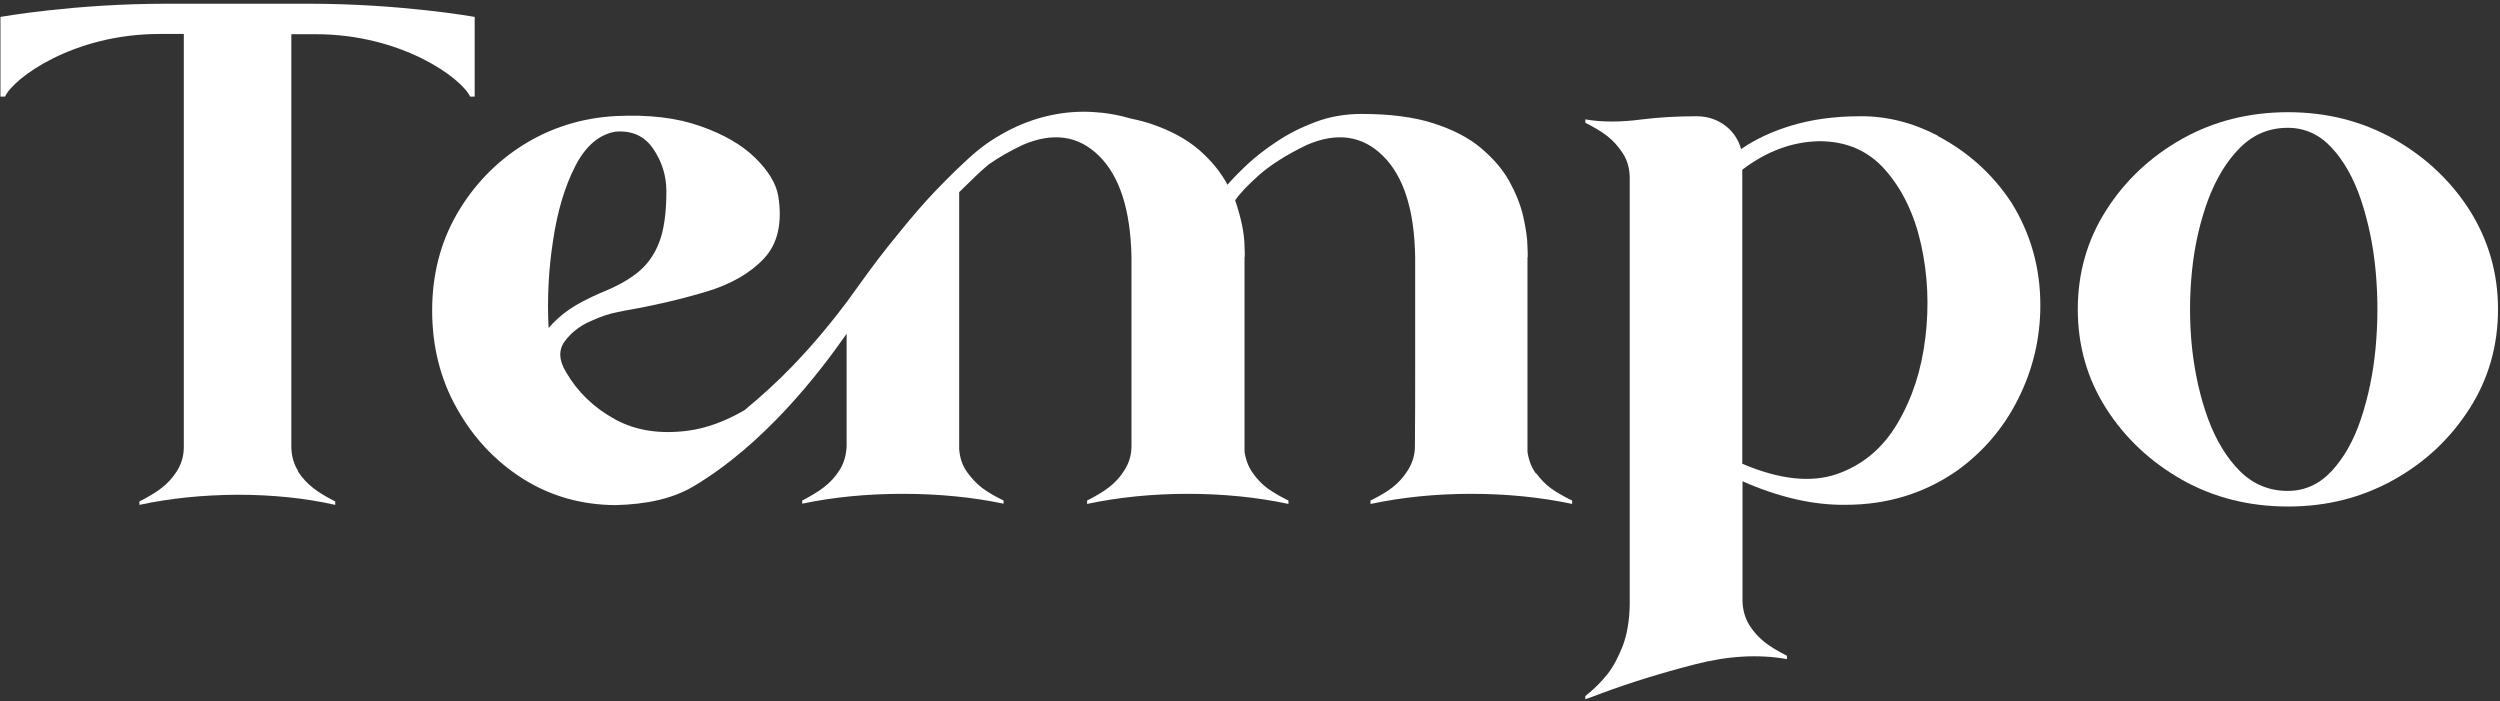
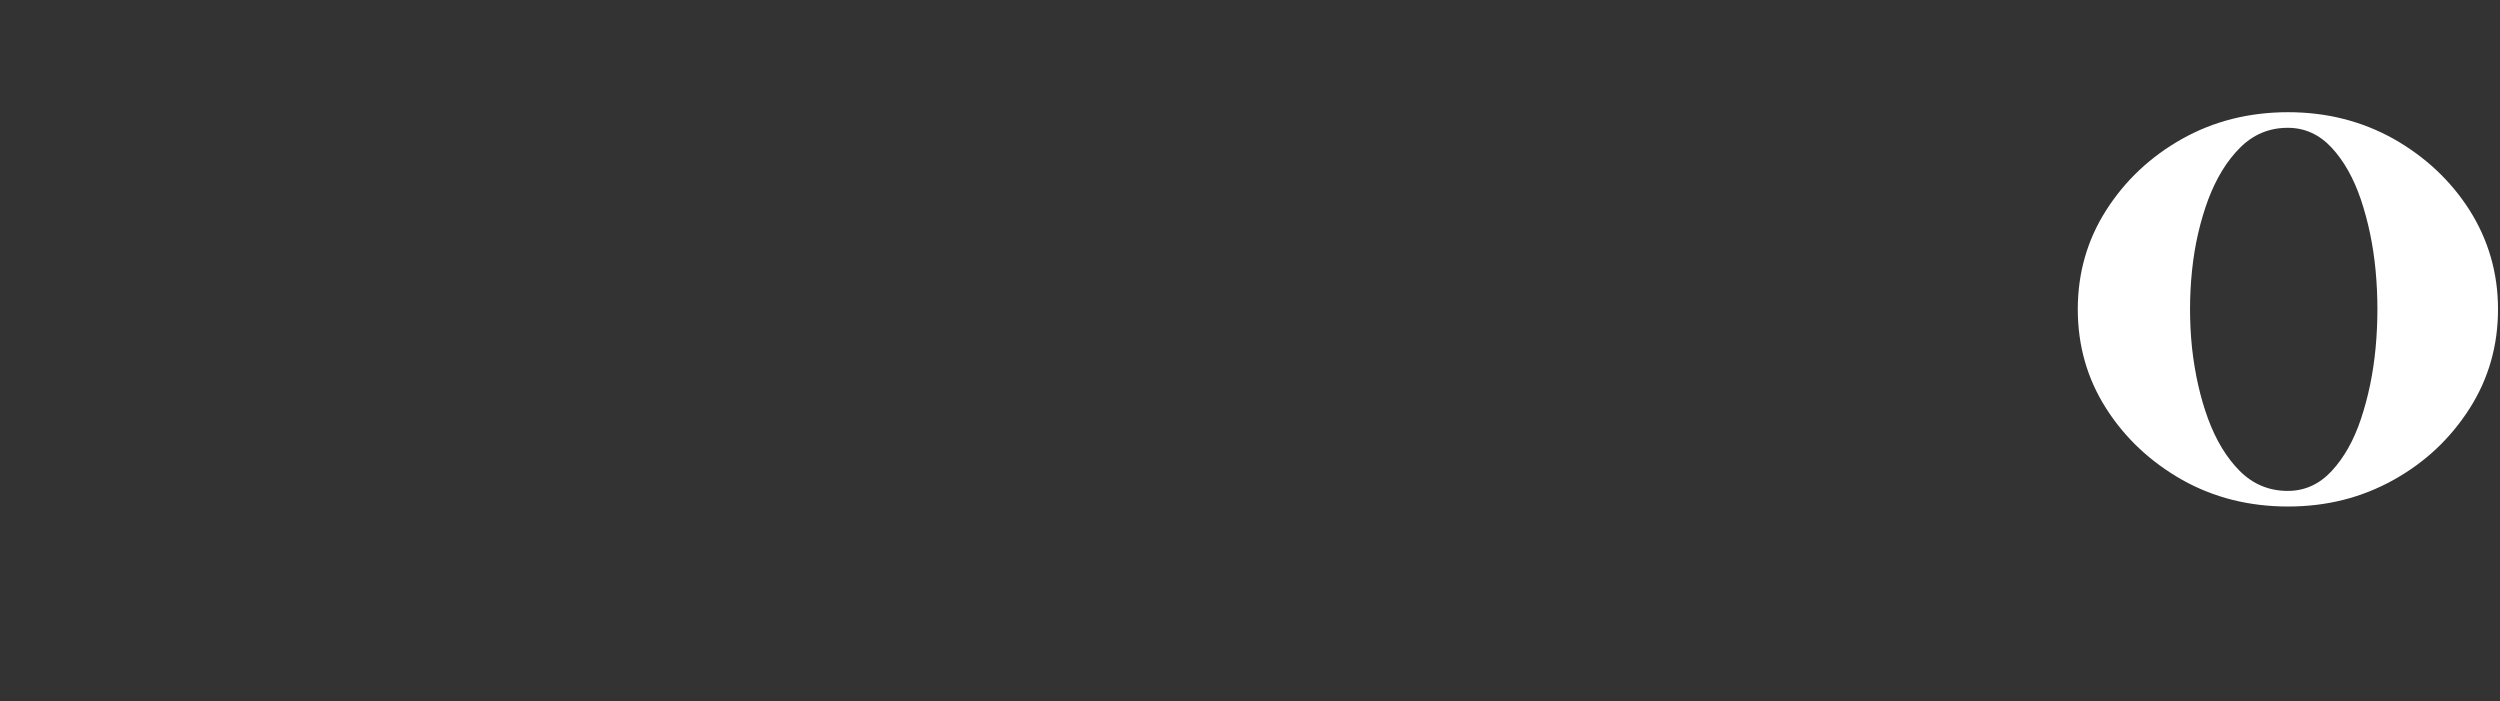
<svg xmlns="http://www.w3.org/2000/svg" width="599" height="168" viewBox="0 0 599 168" fill="none">
  <rect x="0" y="0" width="599" height="168" fill="#333333" stroke="none" />
-   <path d="M464.313 32.512C458.218 29.349 452.008 27.797 445.683 27.854C439.415 27.854 433.895 28.659 429.18 30.097C424.464 31.534 420.439 33.432 417.162 35.732C416.529 33.432 415.264 31.534 413.367 30.097C411.469 28.659 409.284 27.912 406.696 27.854C401.579 27.854 397.208 28.142 393.471 28.602C388.353 29.292 383.811 29.292 379.843 28.602L379.843 29.407C381.97 30.499 383.753 31.534 385.133 32.627C386.513 33.719 387.721 35.042 388.813 36.709C389.906 38.377 390.423 40.275 390.481 42.46L390.481 144.87C390.423 148.666 389.848 152.001 388.813 154.761C387.721 157.521 386.513 159.821 385.133 161.546C383.753 163.271 382.028 165.054 379.843 166.779L379.843 167.526C381.05 167.124 382.315 166.664 383.638 166.146C390.596 163.559 398.013 161.259 406.064 159.188C414.057 157.118 421.417 156.716 428.145 157.923L428.145 157.118C426.017 156.026 424.234 154.991 422.854 153.898C421.474 152.806 420.209 151.483 419.174 149.816C418.139 148.148 417.564 146.25 417.507 144.065L417.507 115.314C426.247 119.167 434.527 121.065 442.233 120.95C452.238 120.95 461.151 118.19 468.971 112.727C475.181 108.242 480.069 102.549 483.577 95.534C487.084 88.519 488.867 81.043 488.867 73.166C488.867 64.195 486.567 55.972 481.909 48.497C477.424 41.712 471.559 36.422 464.256 32.569L464.313 32.512ZM461.323 80.871C460.403 88.576 458.218 95.361 454.653 101.399C451.145 107.379 446.258 111.462 440.105 113.589C433.952 115.717 426.362 114.912 417.449 111.117L417.449 40.677C423.314 36.192 429.467 33.949 435.907 33.834C442.348 33.834 447.638 36.077 451.72 40.734C455.803 45.392 458.678 51.315 460.288 58.56C461.898 65.805 462.243 73.223 461.323 80.928L461.323 80.871Z" fill="white" />
  <path d="M591.737 50.402C587.195 43.272 581.099 37.579 573.509 33.267C565.861 29.011 557.466 26.884 548.208 26.884C538.95 26.884 530.44 29.011 522.85 33.267C515.26 37.522 509.164 43.272 504.622 50.402C500.079 57.532 497.837 65.468 497.837 74.093C497.837 82.776 500.079 90.711 504.622 97.841C509.164 104.971 515.26 110.664 522.85 114.977C530.44 119.232 538.893 121.36 548.208 121.36C557.524 121.36 565.861 119.232 573.509 114.977C581.157 110.722 587.195 104.971 591.737 97.841C596.28 90.711 598.523 82.776 598.523 74.093C598.523 65.41 596.222 57.532 591.737 50.402ZM569.197 83.351C568.622 89.504 567.414 95.196 565.689 100.371C563.964 105.546 561.606 109.687 558.674 112.849C555.741 116.012 552.233 117.622 548.151 117.622C543.666 117.622 539.813 116.012 536.65 112.849C533.488 109.687 530.958 105.489 529.06 100.371C527.163 95.196 525.898 89.561 525.207 83.351C524.575 77.198 524.575 70.988 525.207 64.835C525.84 58.682 527.163 53.047 529.06 47.872C531.015 42.697 533.545 38.557 536.708 35.394C539.871 32.231 543.666 30.621 548.151 30.621C552.233 30.621 555.741 32.231 558.674 35.394C561.606 38.557 563.964 42.754 565.689 47.872C567.414 53.047 568.622 58.682 569.197 64.835C569.772 70.988 569.772 77.141 569.197 83.351Z" fill="white" />
-   <path d="M367.997 113.435C366.904 111.94 366.272 110.215 365.984 108.26L365.984 61.626L366.042 61.626C366.042 60.821 366.042 60.016 365.984 59.268C365.984 57.083 365.582 54.611 364.949 51.793C364.317 49.033 363.167 46.215 361.614 43.398C360.004 40.523 357.762 37.935 354.829 35.462C351.896 32.99 348.101 31.035 343.444 29.54C338.786 28.045 333.036 27.297 326.25 27.297C322.34 27.297 318.66 27.93 315.268 29.195C311.875 30.46 308.77 32.012 306.01 33.852C303.25 35.692 300.835 37.532 298.822 39.43C296.809 41.328 295.257 42.938 294.107 44.26C292.554 41.328 290.312 38.567 287.379 35.98C284.446 33.45 280.651 31.322 275.879 29.712C274.384 29.195 272.831 28.792 271.106 28.447C264.896 26.607 258.341 26.262 252.188 27.527C245.345 28.907 240.687 31.725 238.675 32.932C235.282 35.002 232.867 37.13 229.762 40.12C229.762 40.12 229.245 40.58 228.957 40.867C228.037 41.788 227.059 42.765 226.139 43.685C223.322 46.503 220.677 49.435 217.687 53C216.939 53.92 216.249 54.725 215.617 55.531C211.246 60.821 208.774 64.213 205.956 68.124C204.921 69.504 203.944 70.941 202.794 72.494C199.516 76.806 195.261 82.154 189.683 87.904C186.176 91.527 182.38 94.977 178.413 98.254C173.698 101.014 169.155 102.624 164.842 103.199C158.172 104.062 152.307 103.199 147.304 100.439C142.302 97.68 138.391 93.942 135.631 89.169C133.906 86.352 133.791 83.879 135.286 81.809C136.781 79.796 138.794 78.129 141.439 76.979C144.084 75.771 146.269 75.081 147.937 74.794C148.454 74.679 149.029 74.564 149.547 74.449C156.62 73.241 163.175 71.689 169.155 69.906C175.135 68.124 179.793 65.421 183.07 61.913C186.348 58.406 187.498 53.403 186.463 46.905C185.946 43.973 184.105 40.925 180.943 37.82C177.78 34.715 173.41 32.185 167.832 30.23C162.197 28.217 155.412 27.412 147.419 27.814C139.254 28.275 131.894 30.632 125.281 34.772C118.726 38.912 113.436 44.433 109.468 51.275C105.5 58.176 103.545 65.881 103.545 74.391C103.545 82.959 105.5 90.837 109.468 97.852C113.436 104.925 118.668 110.502 125.281 114.7C131.836 118.84 139.254 120.968 147.419 121.025C154.779 120.853 161.047 119.53 166.05 116.597C183.128 106.477 196.181 89.514 202.851 79.969L202.851 106.995C202.736 109.18 202.161 111.077 201.126 112.687C200.091 114.297 198.883 115.62 197.446 116.712C196.066 117.805 194.283 118.84 192.213 119.933L192.213 120.68C199.574 119.128 207.624 118.323 216.307 118.323C224.989 118.323 233.04 119.128 240.457 120.68L240.457 119.933C238.387 118.898 236.662 117.92 235.282 116.885C233.96 115.85 232.752 114.585 231.66 113.032C230.567 111.48 229.992 109.697 229.82 107.685L229.82 46.043C229.82 46.043 230.107 45.755 230.28 45.583C233.04 42.88 234.937 41.04 236.777 39.487C239.077 37.82 241.837 36.267 245.058 34.715C252.303 31.61 258.398 32.472 263.343 37.36C268.288 42.248 270.876 50.298 271.106 61.626L271.106 73.529C271.106 78.416 271.106 83.477 271.106 88.537C271.106 93.654 271.106 99.75 271.106 106.88C271.106 109.065 270.473 111.02 269.438 112.63C268.403 114.297 267.196 115.62 265.758 116.712C264.378 117.805 262.596 118.84 260.468 119.933L260.468 120.738C268.116 119.128 276.166 118.323 284.619 118.323C293.072 118.323 301.122 119.128 308.712 120.738L308.712 119.933C306.7 118.955 305.09 117.978 303.767 117.057C302.445 116.08 301.237 114.872 300.202 113.377C299.109 111.882 298.477 110.157 298.189 108.202L298.189 61.568L298.247 61.568C298.247 60.763 298.247 59.958 298.189 59.211C298.189 55.99 297.384 52.253 295.947 47.998C296.982 46.445 298.879 44.433 301.64 41.96C304.457 39.487 308.252 37.072 313.14 34.715C320.328 31.61 326.423 32.472 331.368 37.36C336.313 42.248 338.901 50.298 339.073 61.626L339.073 73.529C339.073 78.416 339.073 83.477 339.073 88.537C339.073 93.597 339.073 99.75 339.016 106.88C339.016 109.065 338.383 111.02 337.348 112.63C336.313 114.297 335.106 115.62 333.726 116.712C332.346 117.805 330.563 118.84 328.378 119.933L328.378 120.738L328.436 120.738C336.026 119.128 344.019 118.323 352.529 118.323C361.039 118.323 369.089 119.128 376.68 120.738L376.68 119.933C374.667 118.955 373 117.978 371.677 117.057C370.354 116.08 369.147 114.872 368.054 113.377L367.997 113.435ZM131.434 78.531C131.089 71.516 131.434 64.501 132.526 57.543C133.561 50.585 135.344 44.663 137.816 39.833C140.289 35.002 143.509 32.242 147.419 31.552C151.387 31.207 154.434 32.587 156.505 35.635C158.575 38.682 159.667 42.075 159.667 45.813C159.667 50.988 159.092 55.071 157.942 58.061C156.792 61.051 155.067 63.466 152.767 65.306C150.467 67.146 147.592 68.698 144.142 70.079C140.806 71.516 138.219 72.896 136.379 74.161C134.539 75.426 132.929 76.864 131.491 78.531L131.434 78.531Z" fill="white" />
-   <path d="M71.47 112.906C70.435 111.296 69.86 109.398 69.802 107.213L69.802 8.194C71.7 8.194 73.655 8.194 75.61 8.194C96.253 8.194 110.571 18.717 112.641 23.145L113.734 23.145L113.734 4.054C113.734 4.054 96.253 0.892 73.942 0.892L39.901 0.892C17.648 0.892 0.11 4.054 0.11 4.054L0.11 23.145L1.202 23.145C3.272 18.66 17.59 8.137 38.234 8.137L44.041 8.137L44.041 107.156C44.041 109.341 43.409 111.238 42.374 112.906C41.339 114.516 40.131 115.838 38.694 116.931C37.314 118.024 35.531 119.059 33.403 120.151L33.403 120.956L33.461 120.956C40.649 119.404 48.411 118.599 56.864 118.541C65.317 118.541 73.137 119.346 80.268 120.956L80.325 120.956L80.325 120.151C78.197 119.059 76.415 118.024 75.035 116.931C73.655 115.838 72.39 114.516 71.355 112.906L71.47 112.906Z" fill="white" />
</svg>